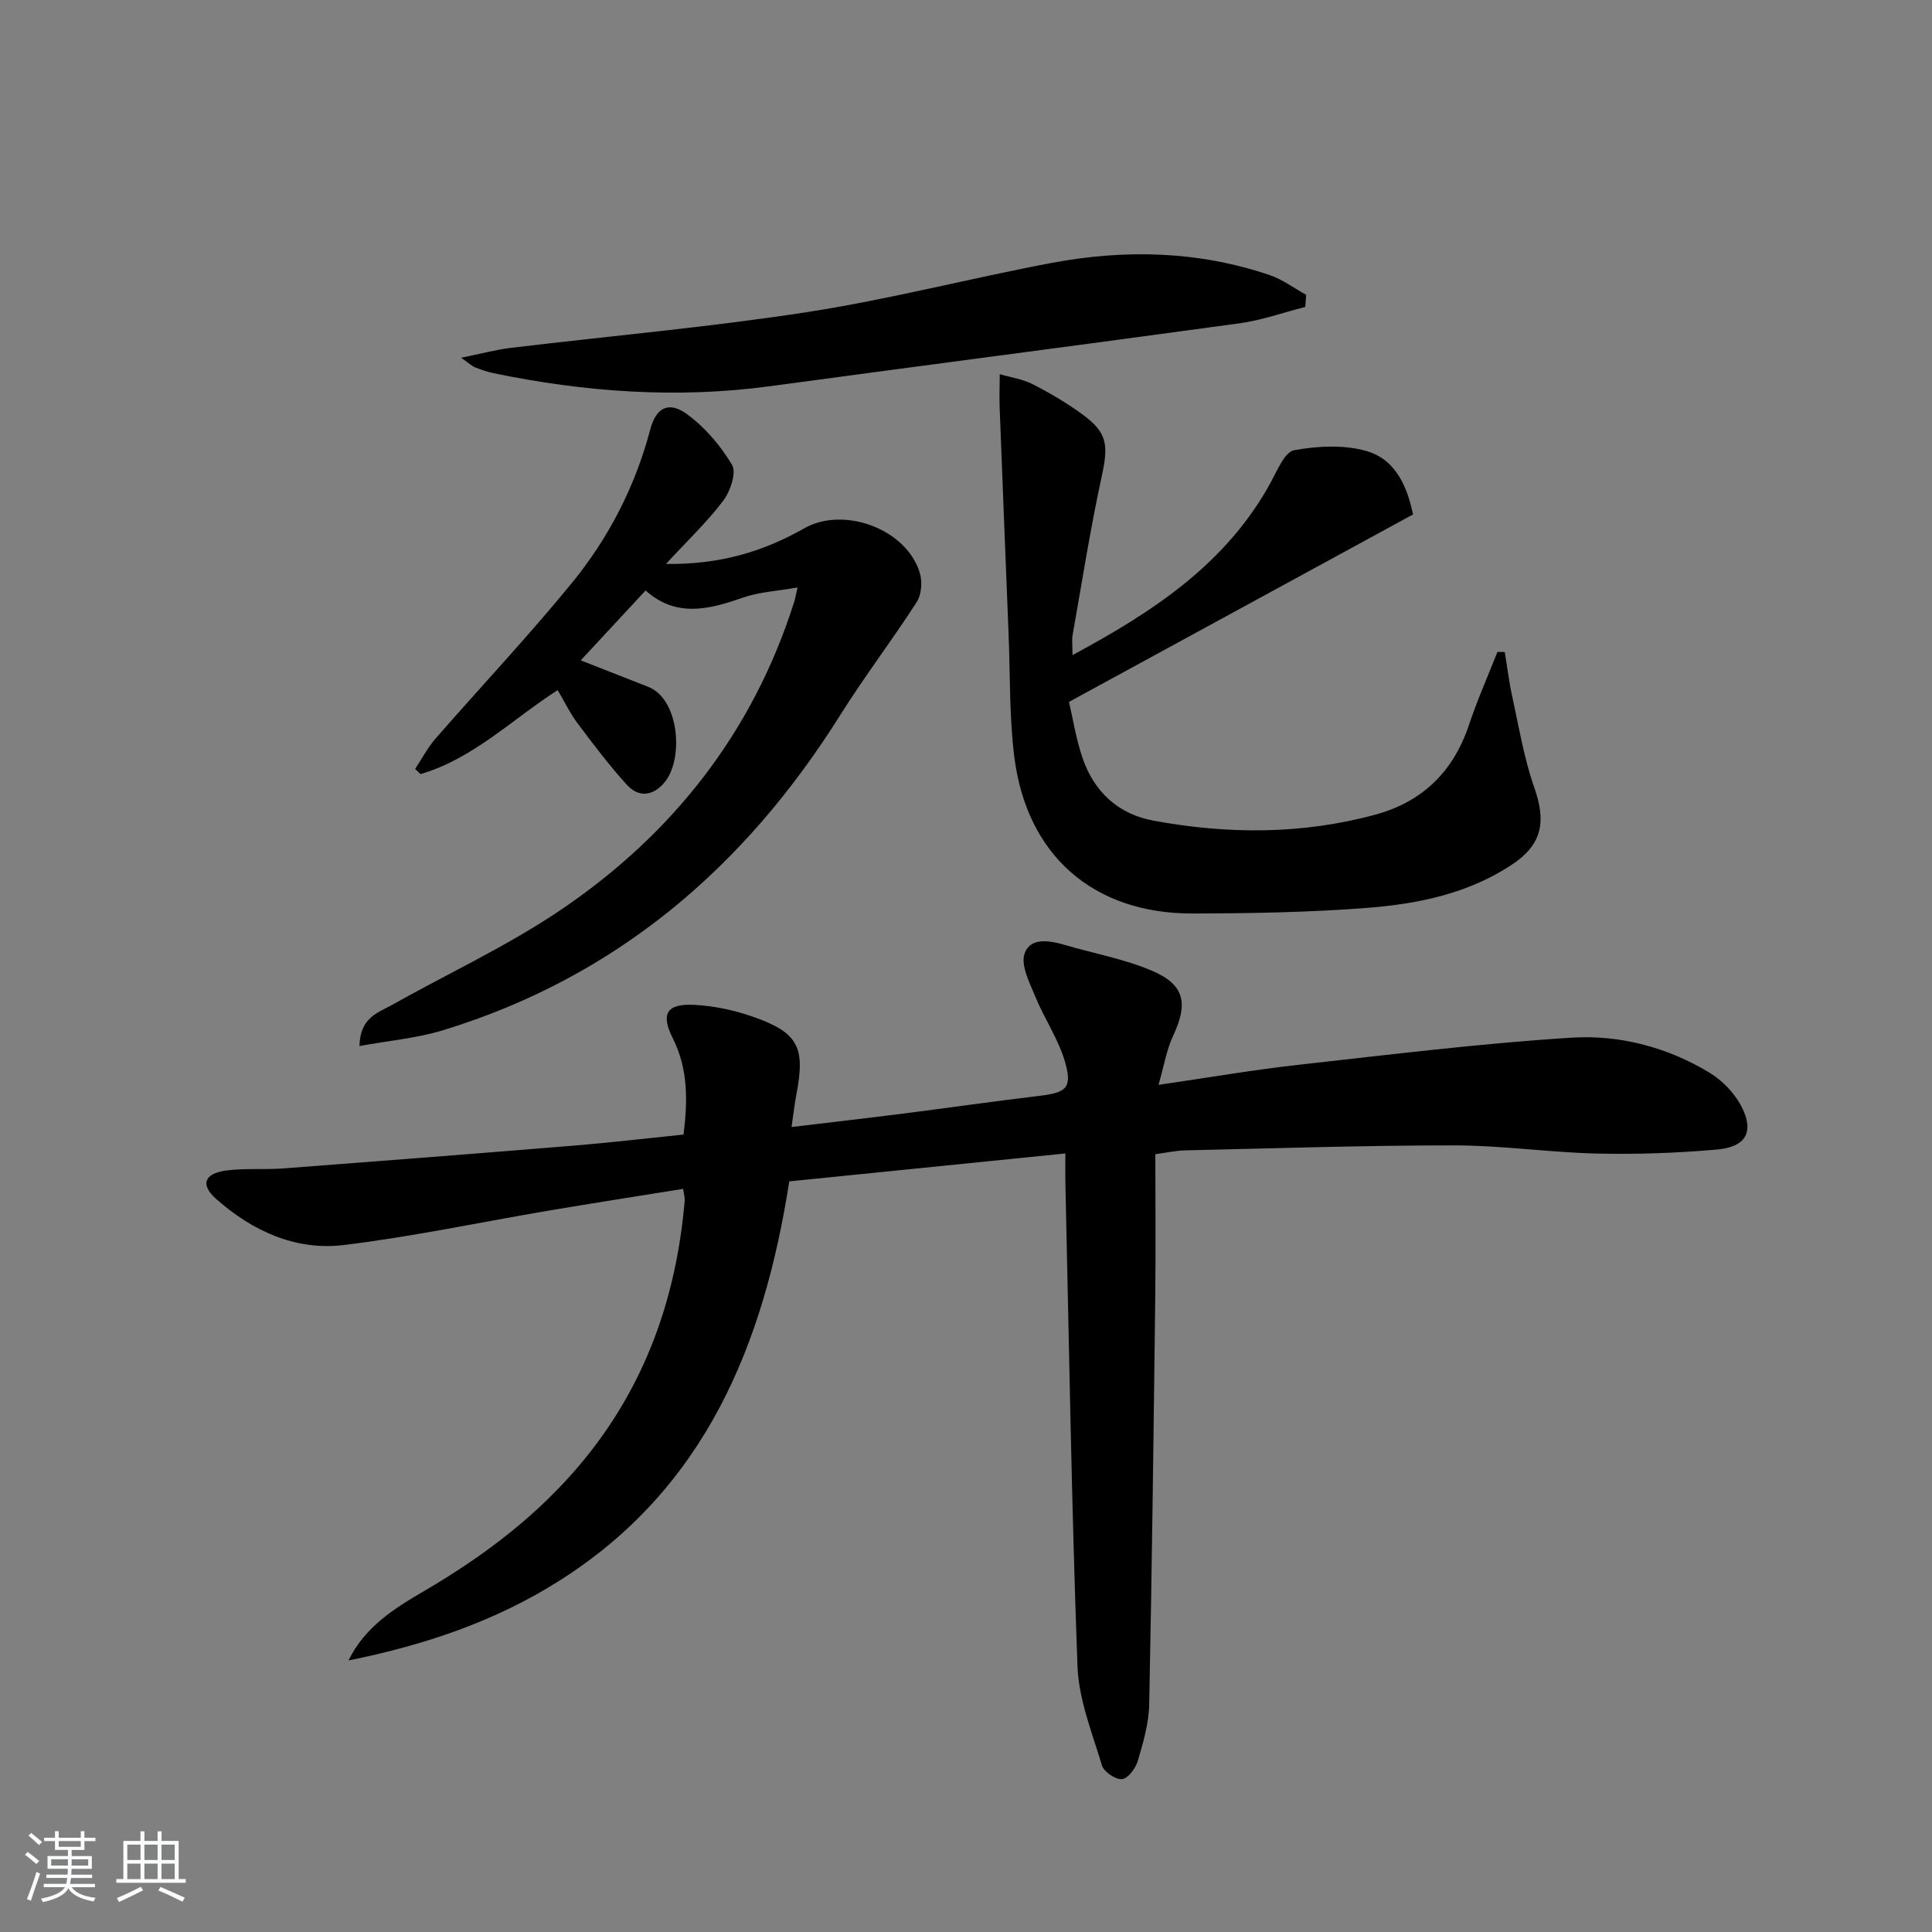
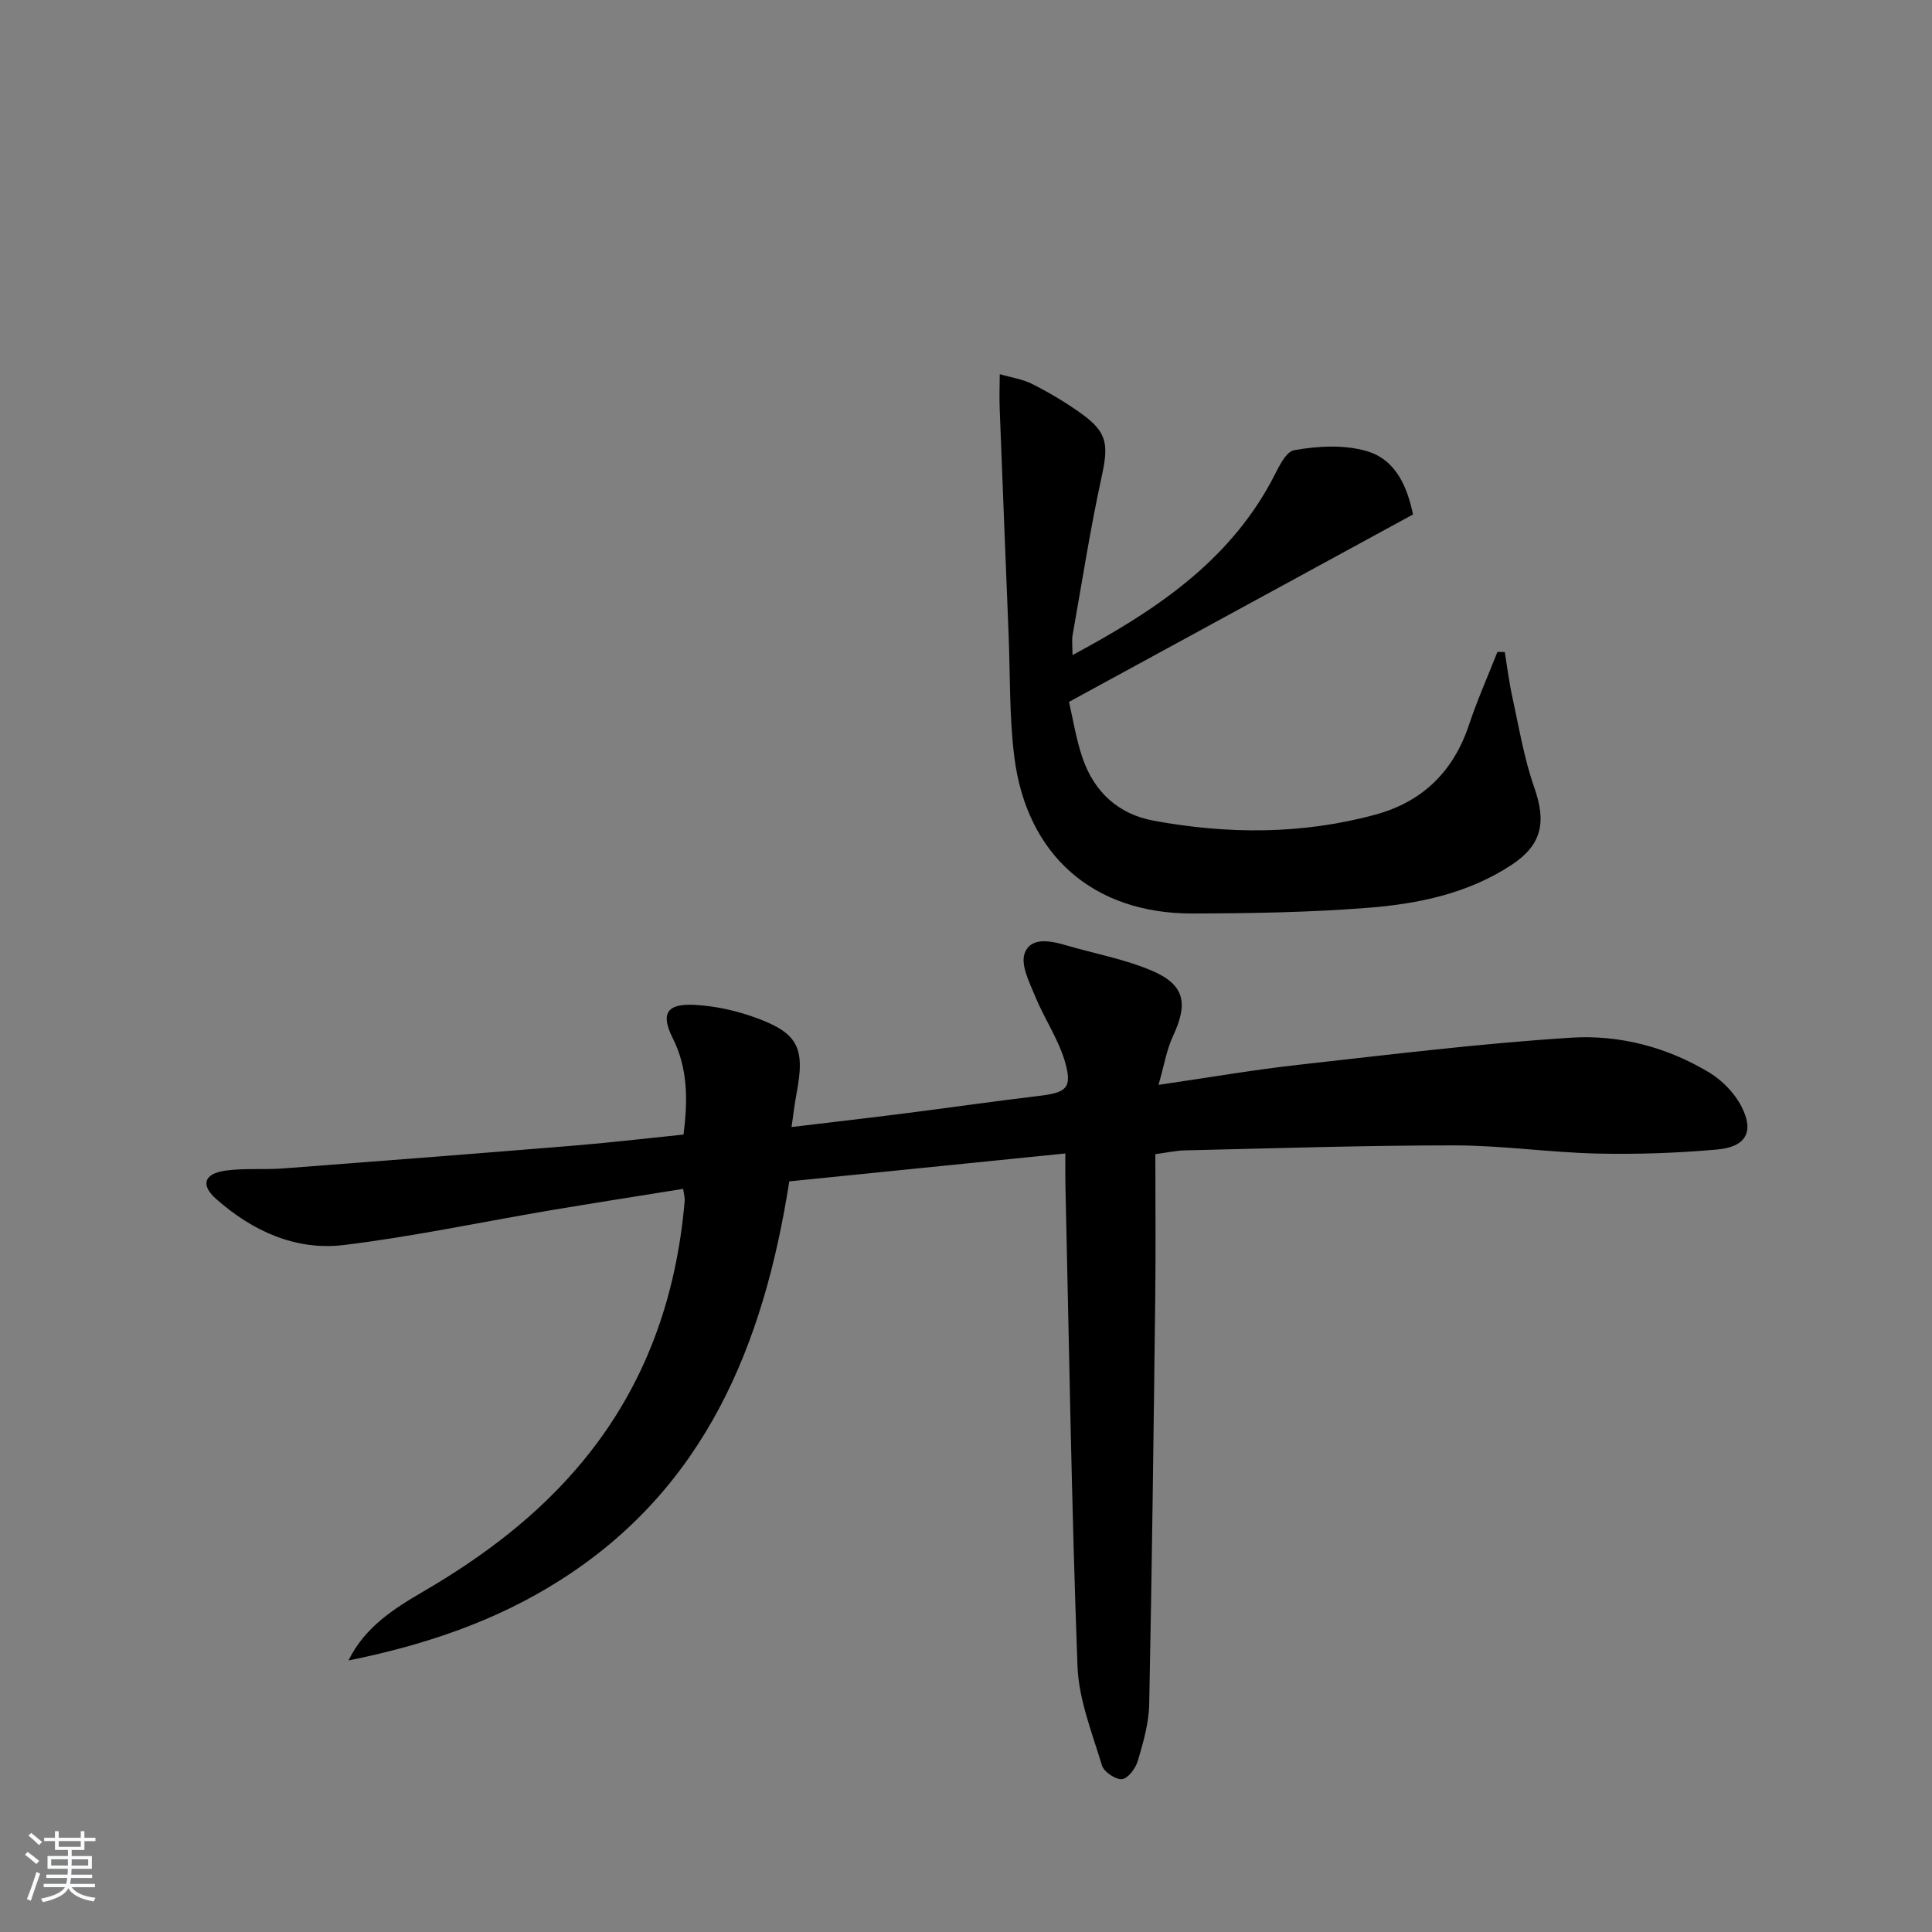
<svg xmlns="http://www.w3.org/2000/svg" enable-background="new 0 0 400 400" viewBox="0 0 400 400">
  <rect x="0" y="0" width="400" height="400" fill="#808080" stroke="none" />
  <path d="m5.17 384 .55-.58c.85.61 1.65 1.24 2.4 1.87l-.59.64c-.83-.73-1.62-1.38-2.36-1.93m1.22 9.53-.82-.34c.71-1.76 1.37-3.64 1.98-5.63.24.13.5.25.76.36-.6 1.67-1.24 3.54-1.92 5.61m-.5-13.5.57-.54c.56.44 1.31 1.06 2.26 1.87l-.65.64c-.67-.66-1.4-1.32-2.18-1.97m3.25.46h2.24v-1.36h.77v1.36h4.57v-1.36h.76v1.36h2.28v.69h-2.28v1.84h-2.64v1.26h4.18v2.64h-4.21c0 .45-.02.86-.05 1.21h4.32v.69h-4.38c-.04.34-.1.75-.19 1.22h5.15v.69h-4.82c.87 1.19 2.51 1.92 4.93 2.19-.17.31-.3.57-.37.76-2.77-.49-4.52-1.41-5.26-2.76-.56 1.26-2.3 2.23-5.24 2.9-.12-.24-.26-.48-.43-.72 2.73-.55 4.38-1.34 4.96-2.38h-4.38v-.69h4.65c.1-.38.17-.79.21-1.22h-4.32v-.69h4.4c.03-.34.05-.75.05-1.21h-4.2v-2.64h4.23v-1.26h-2.69v-1.84h-2.24zm1.46 4.46v1.29h3.45c.01-.4.02-.57.01-.53v-.32-.45h-3.46zm1.55-2.59h4.57v-1.19h-4.57zm6.11 2.59h-3.42v.77c-.01.19-.01.37-.02.53h3.44z" fill="#fafbfc" />
-   <path d="m32.63 379.16h.82v1.98h3.54v7.89h1.46v.78h-14.37v-.78h1.46v-7.89h3.54v-1.98h.82v1.98h2.73zm-3.49 11.48.5.73c-1.61.82-3.28 1.63-5 2.42-.13-.27-.28-.55-.44-.82 1.75-.73 3.4-1.5 4.94-2.33m-2.78-5.55h2.73v-3.18h-2.73zm0 3.95h2.73v-3.2h-2.73zm3.54-3.95h2.73v-3.18h-2.73zm0 3.95h2.73v-3.2h-2.73zm7.89 4.68c-1.84-.92-3.51-1.7-5.02-2.32l.45-.73c1.89.8 3.57 1.55 5.04 2.23zm-1.62-11.81h-2.73v3.18h2.73zm-2.73 7.13h2.73v-3.2h-2.73z" fill="#fafbfc" />
  <g fill="#000001">
    <path d="m72.15 343.78c3.39-6.92 9.39-10.71 15.47-14.26 12.46-7.27 23.83-15.81 33.07-27.02 12.94-15.68 19.36-33.88 21.07-53.93.05-.62-.16-1.27-.32-2.43-9.32 1.5-18.44 2.92-27.53 4.45-14.24 2.41-28.41 5.44-42.73 7.18-9.99 1.21-18.95-2.92-26.43-9.54-3.31-2.93-2.48-5.26 1.97-5.87 3.93-.54 7.98-.15 11.95-.45 20.05-1.52 40.09-3.08 60.13-4.72 7.45-.61 14.88-1.49 22.72-2.29.87-6.98.97-13.58-2.24-19.97-2.54-5.06-1.25-7.19 4.52-6.88 3.92.21 7.93 1.03 11.65 2.3 9.79 3.35 11.34 6.32 9.44 16.2-.37 1.91-.58 3.85-1.01 6.79 8.34-1 15.99-1.88 23.62-2.85 9.22-1.17 18.42-2.5 27.65-3.6 5.57-.67 6.88-1.58 5.4-6.87-1.35-4.79-4.33-9.1-6.24-13.77-1.17-2.84-3.01-6.4-2.18-8.83 1.14-3.36 5.09-2.73 8.3-1.79 6.02 1.78 12.32 2.9 18.05 5.34 6.83 2.91 7.54 6.76 4.39 13.51-1.35 2.89-1.87 6.17-3.01 10.13 10.37-1.51 19.63-3.11 28.95-4.15 18.82-2.1 37.64-4.42 56.52-5.62 9.96-.63 19.86 1.96 28.58 7.23 2.7 1.64 5.26 4.29 6.68 7.09 2.64 5.19.89 8.31-5.12 8.84-8.26.73-16.6 1.02-24.89.83-9.79-.23-19.57-1.68-29.36-1.69-18.6-.01-37.21.61-55.81 1.03-1.97.04-3.93.49-6.21.79 0 10.04.1 19.84-.02 29.63-.34 28.1-.68 56.19-1.25 84.28-.08 3.92-1.23 7.87-2.35 11.68-.45 1.54-2.02 3.67-3.27 3.8-1.32.14-3.76-1.5-4.16-2.83-2.04-6.78-4.82-13.66-5.07-20.59-1.23-33.26-1.74-66.55-2.5-99.83-.04-1.81-.01-3.63-.01-6.29-19.21 1.94-37.94 3.83-57.16 5.78-5.25 33.65-17.3 63.52-47.57 82.66-13.37 8.49-28.17 13.4-43.69 16.53z" />
    <path d="m222.05 135.63c16.85-9.05 31.91-18.99 41.09-35.84 1.33-2.44 2.86-6.23 4.81-6.58 4.87-.88 10.32-1.17 14.99.18 6.34 1.83 8.51 7.92 9.61 13.12-23.63 12.88-47.06 25.64-71.23 38.81.82 3.46 1.46 7.73 2.85 11.73 2.41 6.94 7.38 11.52 14.66 12.86 15.38 2.84 30.78 2.88 45.97-1.26 9.69-2.65 16.09-8.88 19.31-18.5 1.72-5.15 3.93-10.13 5.92-15.18.51.01 1.01.02 1.52.03.51 3.11.89 6.26 1.57 9.34 1.38 6.27 2.42 12.69 4.54 18.72 2.49 7.1 1.64 11.8-4.64 15.96-9 5.96-19.33 8.11-29.78 8.93-12.08.95-24.25 1.15-36.37 1.18-20.5.04-34.31-12.03-36.87-32.44-1.05-8.38-.84-16.91-1.18-25.38-.63-15.61-1.25-31.23-1.85-46.84-.09-2.33.01-4.67.02-7 2.29.67 4.75 1.02 6.84 2.09 3.54 1.81 7.01 3.86 10.23 6.2 5.25 3.82 5.46 6.37 4.02 12.96-2.36 10.85-4.07 21.84-6.01 32.78-.18 1.05-.02 2.19-.02 4.13z" />
-     <path d="m133.67 122.25c-4.91 5.28-9.17 9.88-13.44 14.47 4.82 1.89 9.39 3.7 13.97 5.48 6.44 2.5 7.42 14.95 3.37 19.8-2.37 2.84-5.34 3.16-7.77.5-3.67-4.03-6.97-8.42-10.25-12.79-1.49-1.97-2.56-4.25-4.09-6.83-9.43 6.05-17.51 14.21-28.4 17.39-.37-.36-.74-.71-1.11-1.07 1.38-2.08 2.55-4.36 4.17-6.22 9.4-10.78 19.23-21.21 28.28-32.28 7.62-9.32 13.11-19.98 16.22-31.76 1.19-4.53 3.8-5.97 7.6-3.2 3.73 2.72 6.98 6.53 9.34 10.51.95 1.61-.35 5.47-1.82 7.41-3.25 4.33-7.24 8.09-11.86 13.1 11.25.15 20.19-2.59 28.63-7.38 8.3-4.7 21.34.26 23.95 9.33.52 1.8.32 4.42-.67 5.95-5.12 7.95-10.87 15.48-15.89 23.48-19.74 31.45-46.34 54.2-82.21 65.17-5.38 1.64-11.11 2.13-17.27 3.26.13-5.93 3.85-6.89 6.7-8.49 11.72-6.59 24.04-12.27 35.12-19.79 23.09-15.66 39.63-36.72 48.17-63.61.19-.61.3-1.25.72-3.05-4.23.75-8.01.93-11.42 2.13-7.02 2.47-13.79 4.12-20.04-1.51z" />
-     <path d="m270.24 63.55c-4.54 1.15-9.01 2.75-13.62 3.39-32.36 4.44-64.75 8.62-97.11 13.01-19.32 2.62-38.41 1.23-57.4-2.7-1.29-.27-2.54-.73-3.77-1.2-.57-.22-1.04-.7-2.87-1.98 4.24-.86 7.25-1.68 10.32-2.05 20.42-2.46 40.93-4.26 61.24-7.39 17-2.62 33.72-6.99 50.64-10.18 15.22-2.87 30.41-2.52 45.22 2.51 2.67.91 5.03 2.7 7.54 4.08-.06.83-.13 1.67-.19 2.51z" />
  </g>
</svg>